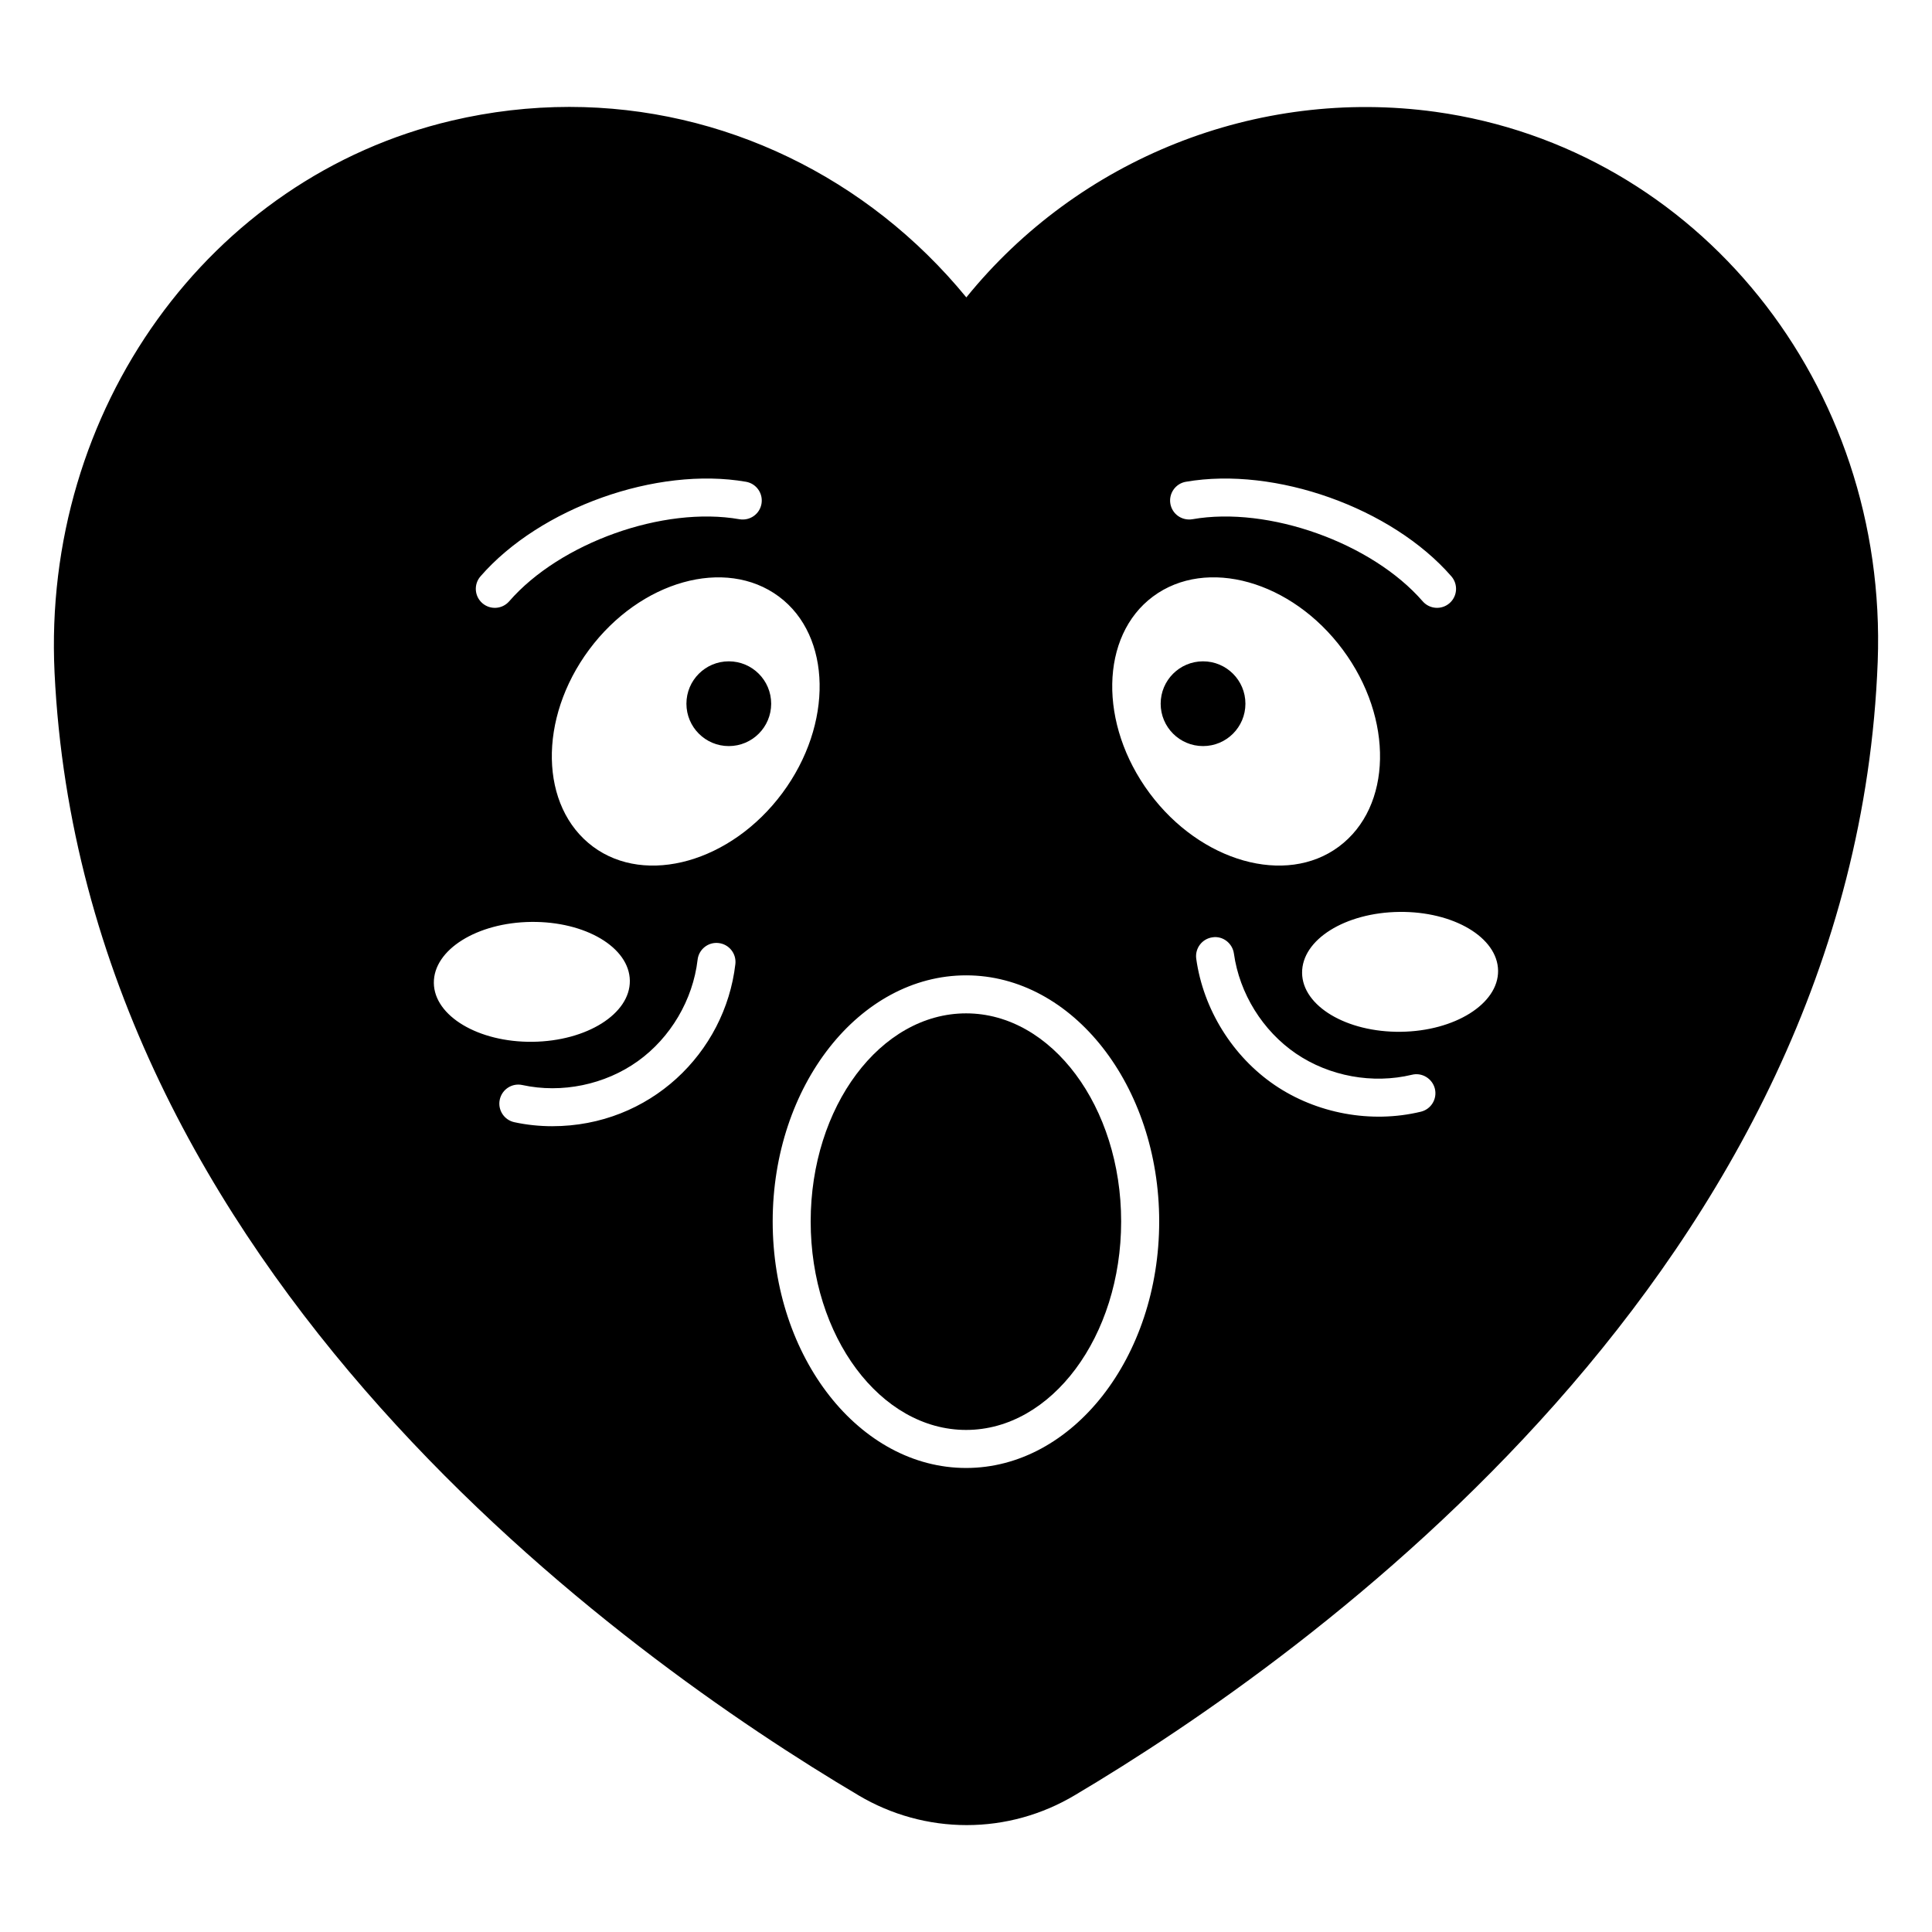
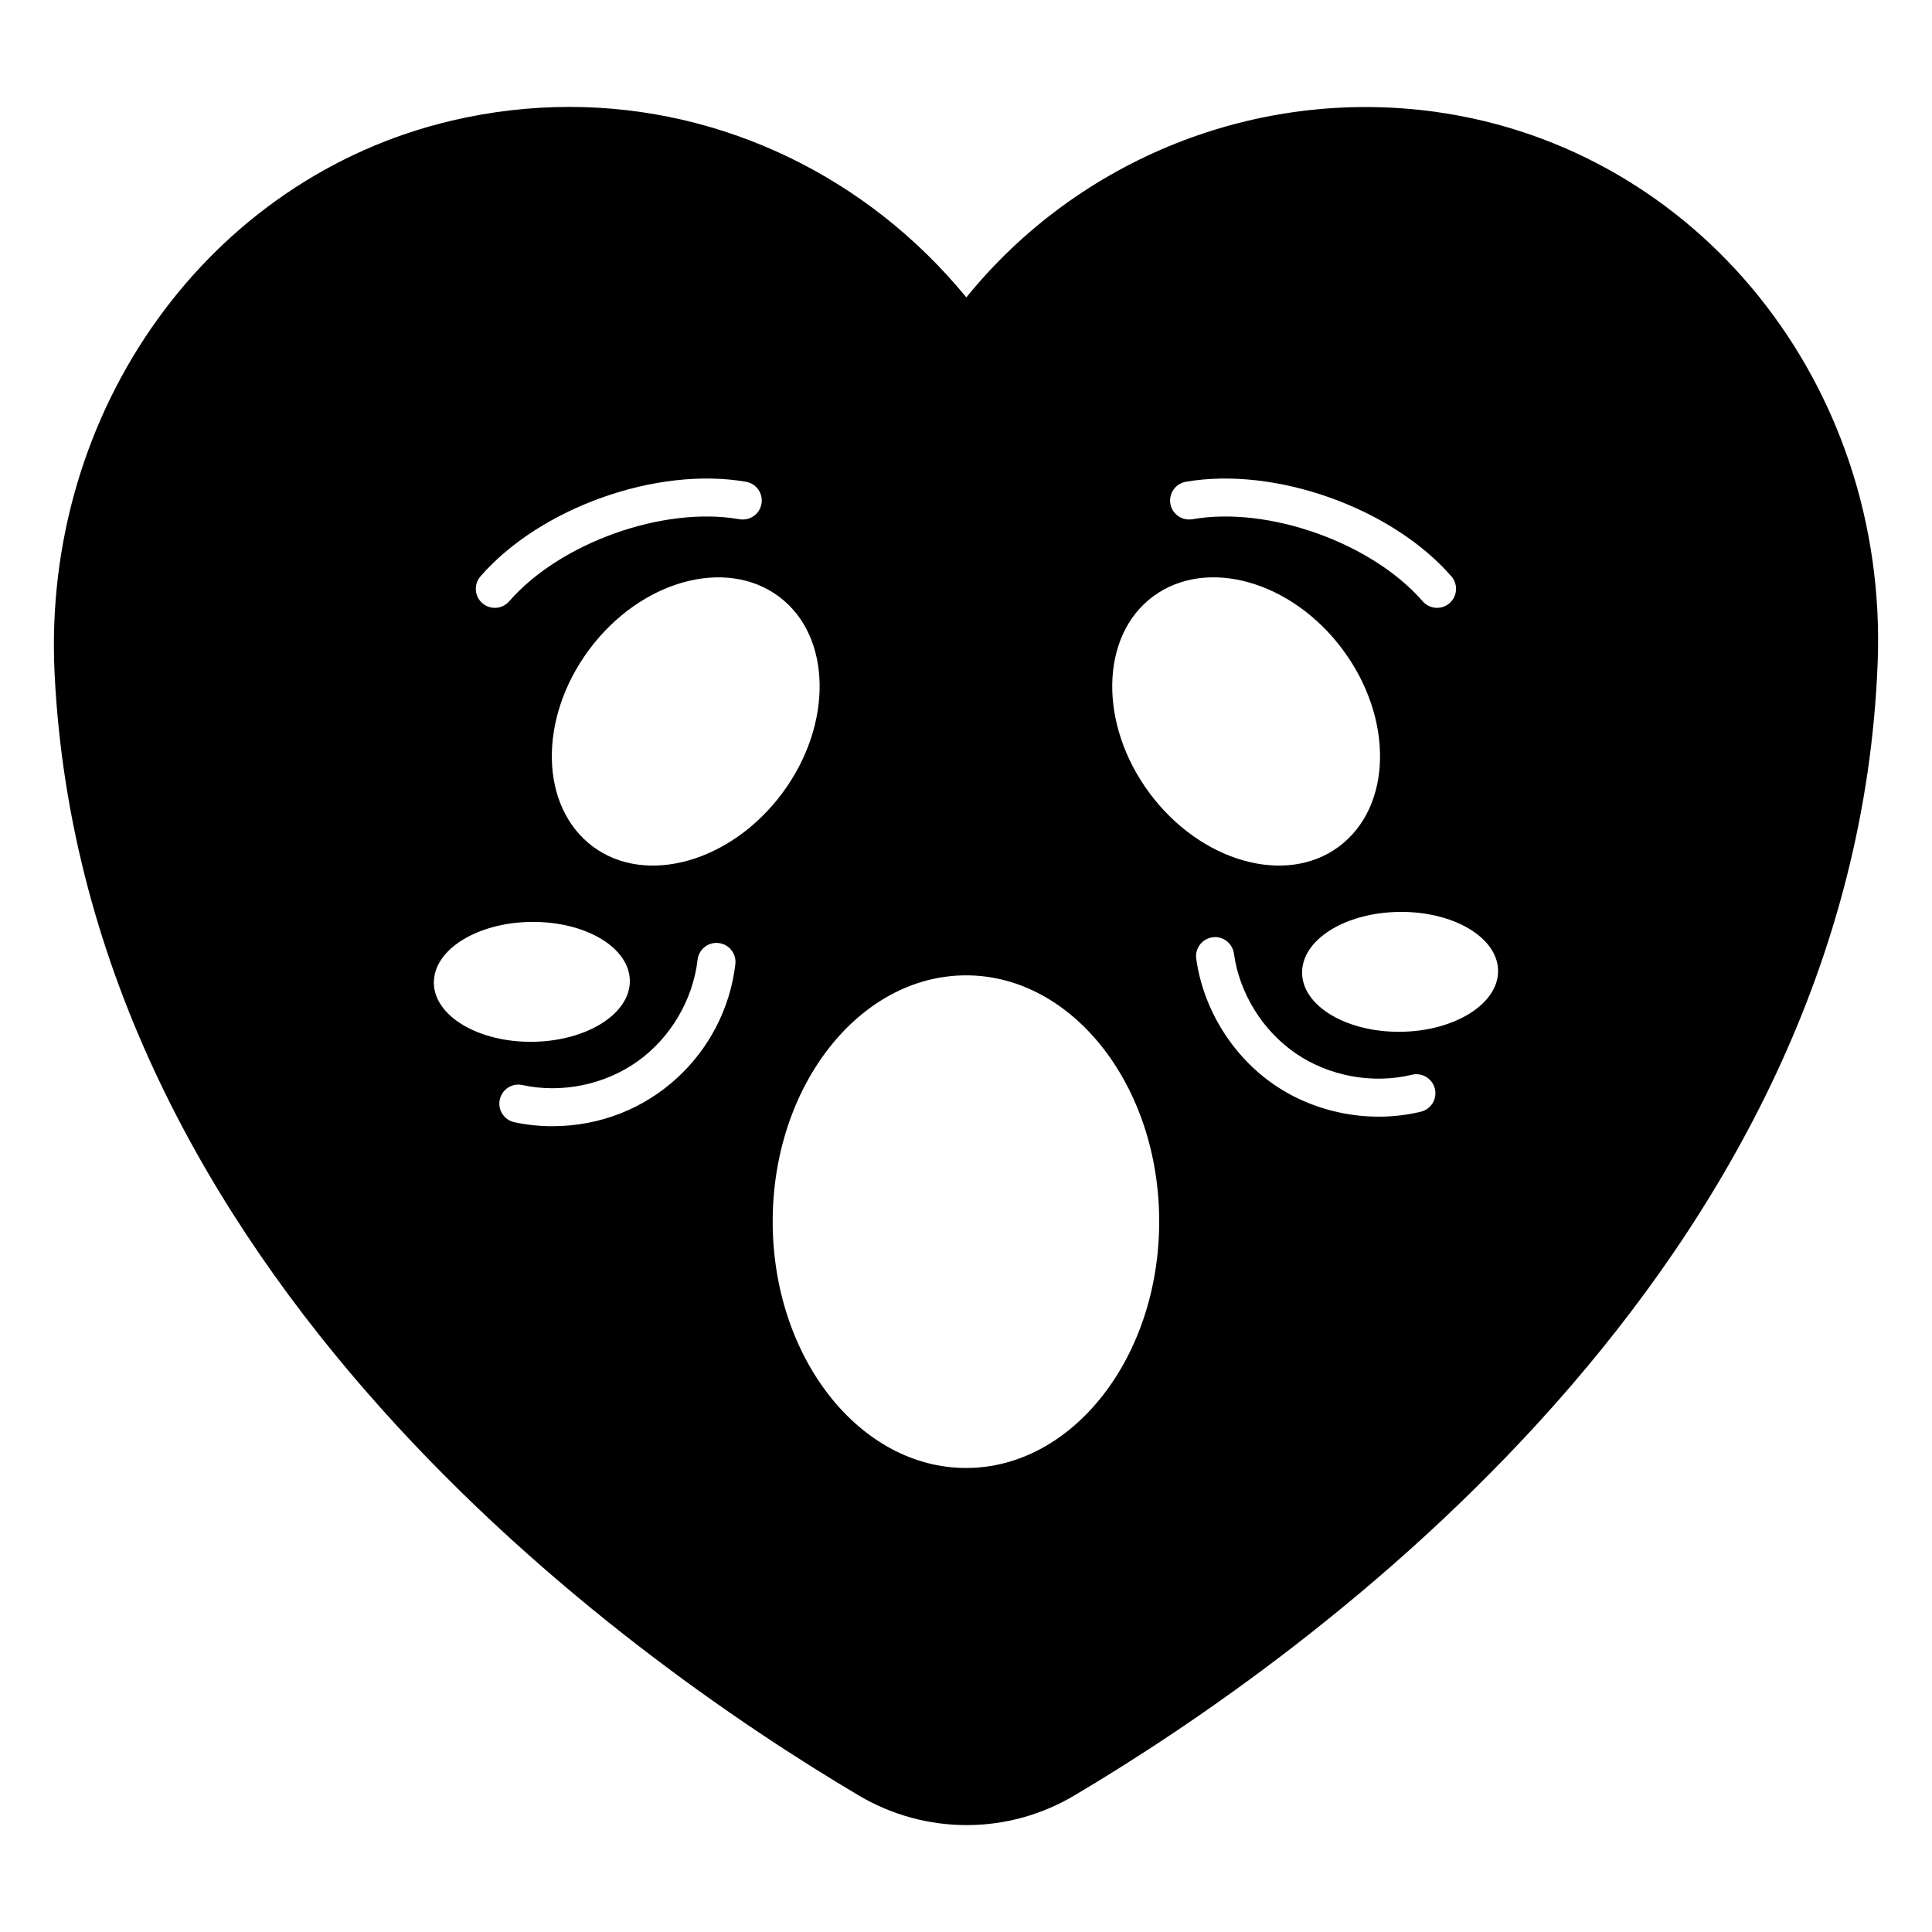
<svg xmlns="http://www.w3.org/2000/svg" fill="#000000" width="800px" height="800px" version="1.1" viewBox="144 144 512 512">
  <g>
-     <path d="m348.37 330.49c0 6.203-5.027 11.23-11.23 11.23s-11.23-5.027-11.23-11.23c0-6.203 5.027-11.23 11.23-11.23s11.23 5.027 11.23 11.23" />
-     <path d="m400.03 412.55c-22.711 0-41.191 24.738-41.191 55.148 0 30.465 18.48 55.25 41.191 55.25 22.656 0 41.086-24.785 41.086-55.25 0-30.41-18.43-55.148-41.086-55.148z" />
-     <path d="m474.05 330.49c0 6.203-5.027 11.23-11.23 11.23s-11.23-5.027-11.23-11.23c0-6.203 5.027-11.23 11.23-11.23s11.23 5.027 11.23 11.23" />
    <path d="m524.43 173.64c-47.461-6.551-94.617 12.496-124.34 49.172-26.094-31.84-64.484-50.48-105.2-50.48-10.379 0-20.855 1.211-31.133 3.629-64.387 15.113-108.62 76.676-105.3 146.3 7.656 159.1 151.55 261.07 213.11 297.55 8.664 5.141 18.539 7.859 28.617 7.859s19.949-2.719 28.719-7.961c61.969-36.777 206.66-139.76 212.71-300.37 2.719-73.457-47.664-136.03-117.19-145.7zm-66.168 98.035c23.68-4.102 54.574 6.894 70.371 25.066 1.824 2.102 1.605 5.285-0.496 7.109-2.109 1.828-5.281 1.598-7.109-0.496-13.477-15.512-40.883-25.293-61.035-21.75-2.781 0.453-5.348-1.363-5.832-4.098-0.473-2.742 1.363-5.356 4.102-5.832zm-186.93 25.066c15.797-18.176 46.695-29.18 70.371-25.066 2.738 0.477 4.574 3.09 4.098 5.832-0.477 2.734-3.051 4.555-5.832 4.098-20.176-3.547-47.551 6.238-61.031 21.75-1.828 2.098-5 2.324-7.109 0.496-2.102-1.824-2.324-5.008-0.496-7.109zm-12.359 107.76c-0.102-8.832 11.484-16.02 25.789-16.184 14.371-0.164 26.051 6.754 26.152 15.586 0.102 8.766-11.418 16.02-25.789 16.184-14.301 0.168-26.051-6.816-26.152-15.586zm31.379 37.957c-3.379 0-6.754-0.352-10.051-1.062-2.719-0.59-4.449-3.273-3.856-5.992 0.59-2.719 3.273-4.461 5.992-3.856 10.43 2.273 21.875-0.09 30.574-6.312 8.695-6.215 14.621-16.27 15.859-26.895 0.312-2.762 2.816-4.758 5.586-4.422 2.766 0.32 4.742 2.82 4.422 5.586-2.742 23.57-22.676 42.953-48.527 42.953zm10.812-74.078c-14.168-10.523-14.598-33.961-1.043-52.207 13.555-18.25 36.117-24.609 50.285-14.086 14.035 10.422 14.465 33.859 0.91 52.109-13.555 18.246-36.117 24.605-50.152 14.184zm98.871 164.65c-28.27 0-51.266-29.305-51.266-65.328 0-35.965 22.996-65.223 51.266-65.223 28.211 0 51.164 29.258 51.164 65.223 0 36.023-22.953 65.328-51.164 65.328zm48.613-178.84c-13.555-18.25-13.125-41.688 0.91-52.109 14.168-10.523 36.73-4.164 50.285 14.086 13.555 18.25 13.125 41.684-1.043 52.207-14.035 10.426-36.598 4.066-50.152-14.184zm71.891 84.426c-13.219 3.191-27.684 0.461-38.746-7.07-11.152-7.59-18.922-20.098-20.777-33.461-0.383-2.754 1.539-5.297 4.297-5.684 2.715-0.434 5.293 1.539 5.684 4.297 1.473 10.586 7.629 20.5 16.469 26.523 8.836 6.008 20.305 8.109 30.715 5.602 2.656-0.668 5.422 1.016 6.078 3.715 0.652 2.703-1.012 5.43-3.719 6.078zm-5.316-21.18c-14.371 0.168-26.055-6.82-26.156-15.586-0.102-8.832 11.418-16.02 25.789-16.184 14.305-0.164 26.055 6.754 26.152 15.586 0.102 8.766-11.484 16.016-25.785 16.184z" />
  </g>
</svg>